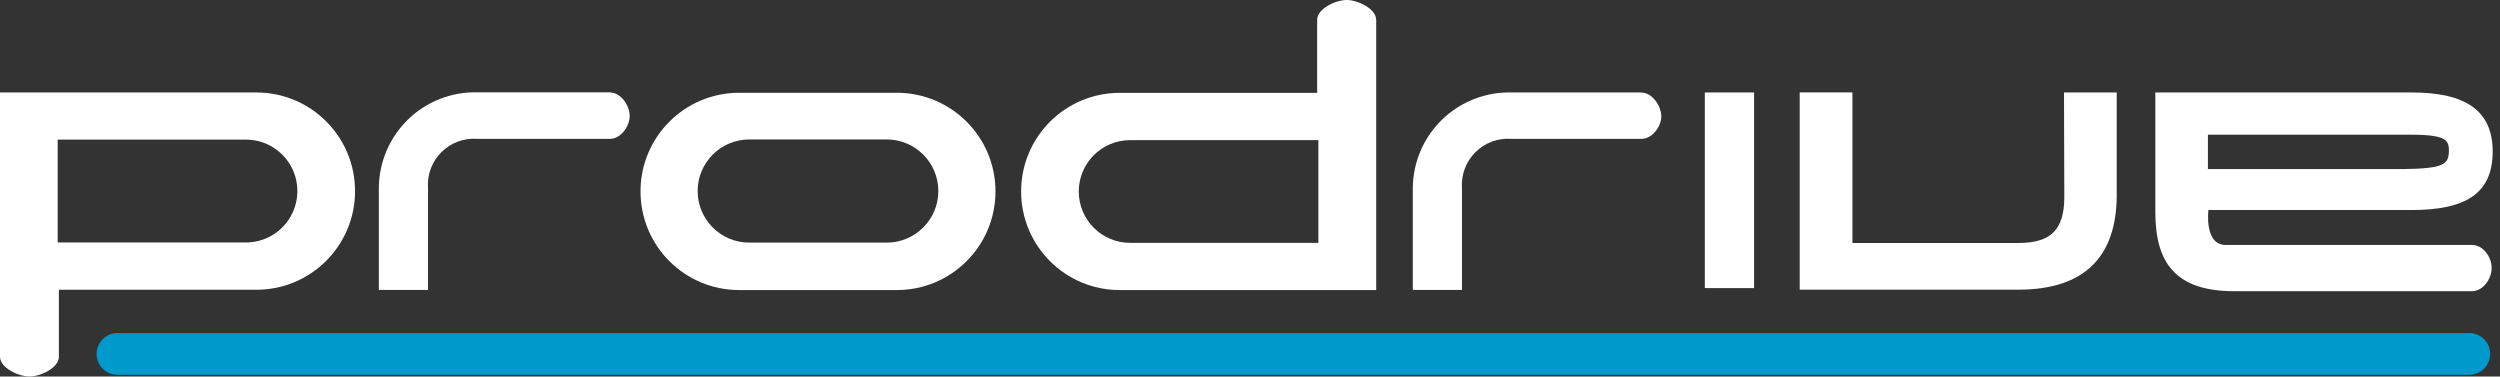
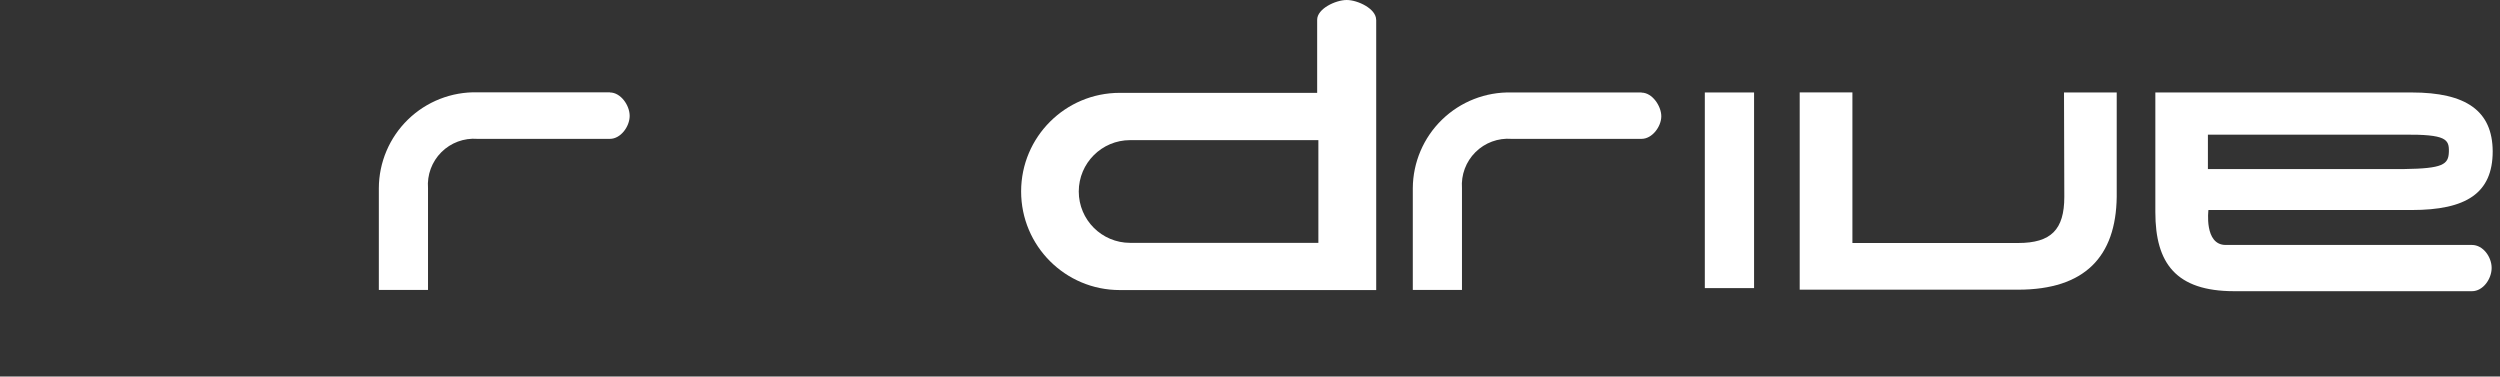
<svg xmlns="http://www.w3.org/2000/svg" width="332px" height="50px" viewBox="0 0 332 50" version="1.1">
  <rect x="0" y="0" width="332" height="50" fill="#333333" stroke="none" />
  <title>pd_logo_w2</title>
  <desc>Created with Sketch.</desc>
  <g id="Page-1" stroke="none" stroke-width="1" fill="none" fill-rule="evenodd">
    <g id="pd_logo_w2">
      <path d="M81,12.26 L63.41,12.26 C59.972,12.174 56.645,13.477 54.18,15.874 C51.715,18.272 50.32,21.561 50.31,25 L50.31,38.5 L56.84,38.5 L56.84,25 C56.703,23.222 57.351,21.473 58.612,20.212 C59.873,18.951 61.622,18.303 63.4,18.44 L81,18.44 C82.42,18.44 83.62,16.81 83.62,15.39 C83.62,13.97 82.42,12.28 81,12.28" id="Path" fill="#FFFFFF" />
      <path d="M274.14,26.15 C274.14,30.49 272.38,32.27 268.02,32.27 L246,32.27 L246,12.27 L239,12.27 L239,38.47 L268,38.47 C276.86,38.47 281,34.08 281.1,26.14 L281.1,12.28 L274.1,12.28 L274.14,26.15 Z" id="Path" fill="#FFFFFF" />
-       <path d="M32.66,18.54 L7.66,18.54 L7.66,32.2 L32.66,32.2 C35.1,32.2 37.355,30.898 38.575,28.785 C39.795,26.672 39.795,24.068 38.575,21.955 C37.355,19.842 35.1,18.54 32.66,18.54 M0,47.38 L0,12.28 L34.05,12.28 C41.285,12.28 47.15,18.145 47.15,25.38 C47.15,32.615 41.285,38.48 34.05,38.48 L7.82,38.48 L7.82,47.38 C7.82,48.84 5.39,50 3.92,50 C2.45,50 0,48.84 0,47.38" id="Shape" fill="#FFFFFF" fill-rule="nonzero" />
-       <path d="M117.76,18.52 L99.5,18.52 C95.717,18.52 92.65,21.587 92.65,25.37 C92.65,29.153 95.717,32.22 99.5,32.22 L117.76,32.22 C121.543,32.22 124.61,29.153 124.61,25.37 C124.61,21.587 121.543,18.52 117.76,18.52 M119.11,38.52 L98.16,38.52 C90.925,38.52 85.06,32.655 85.06,25.42 C85.06,18.185 90.925,12.32 98.16,12.32 L119.1,12.32 C126.335,12.32 132.2,18.185 132.2,25.42 C132.2,32.655 126.335,38.52 119.1,38.52" id="Shape" fill="#FFFFFF" fill-rule="nonzero" />
      <rect id="Rectangle" fill="#FFFFFF" x="226.4" y="12.28" width="6.54" height="25.98" />
      <path d="M319.27,17.88 L293.21,17.88 L293.21,22.45 L319.27,22.45 C324.41,22.38 325.16,21.85 325.21,20.17 C325.26,18.49 324.84,17.84 319.27,17.88 M328.27,38.67 L296.7,38.67 C288.96,38.67 286.23,34.95 286.23,28.18 L286.23,12.28 L320.28,12.28 C327.5,12.28 331,14.72 331.03,20.09 C331.03,25.67 327.5,27.89 320.28,27.89 L293.28,27.89 C293.28,27.89 292.69,32.53 295.57,32.53 L328.28,32.53 C329.75,32.53 330.89,34.12 330.89,35.58 C330.89,37.04 329.75,38.67 328.28,38.67" id="Shape" fill="#FFFFFF" fill-rule="nonzero" />
      <path d="M218,12.28 L200.73,12.28 C197.295,12.194 193.97,13.494 191.504,15.887 C189.037,18.279 187.638,21.564 187.62,25 L187.62,38.5 L194.15,38.5 L194.15,25 C194.02,23.22 194.672,21.471 195.936,20.211 C197.2,18.951 198.95,18.304 200.73,18.44 L218,18.44 C219.41,18.44 220.62,16.81 220.62,15.44 C220.62,14.07 219.41,12.3 218,12.3" id="Path" fill="#FFFFFF" />
-       <path d="M15.43,44.24 L328.09,44.24 C329.553,44.328 330.694,45.54 330.694,47.005 C330.694,48.47 329.553,49.682 328.09,49.77 L15.43,49.77 C13.967,49.682 12.826,48.47 12.826,47.005 C12.826,45.54 13.967,44.328 15.43,44.24" id="Path" fill="#0099CC" />
      <path d="M150.08,32.25 L175.08,32.25 L175.08,18.61 L150.08,18.61 C146.313,18.61 143.26,21.663 143.26,25.43 C143.26,29.197 146.313,32.25 150.08,32.25 M182.76,2.62 L182.76,38.52 L148.7,38.52 C141.468,38.52 135.605,32.657 135.605,25.425 C135.605,18.193 141.468,12.33 148.7,12.33 L174.92,12.33 L174.92,2.62 C174.92,1.16 177.37,0 178.84,0 C180.31,0 182.75,1.16 182.75,2.62" id="Shape" fill="#FFFFFF" fill-rule="nonzero" />
    </g>
  </g>
</svg>